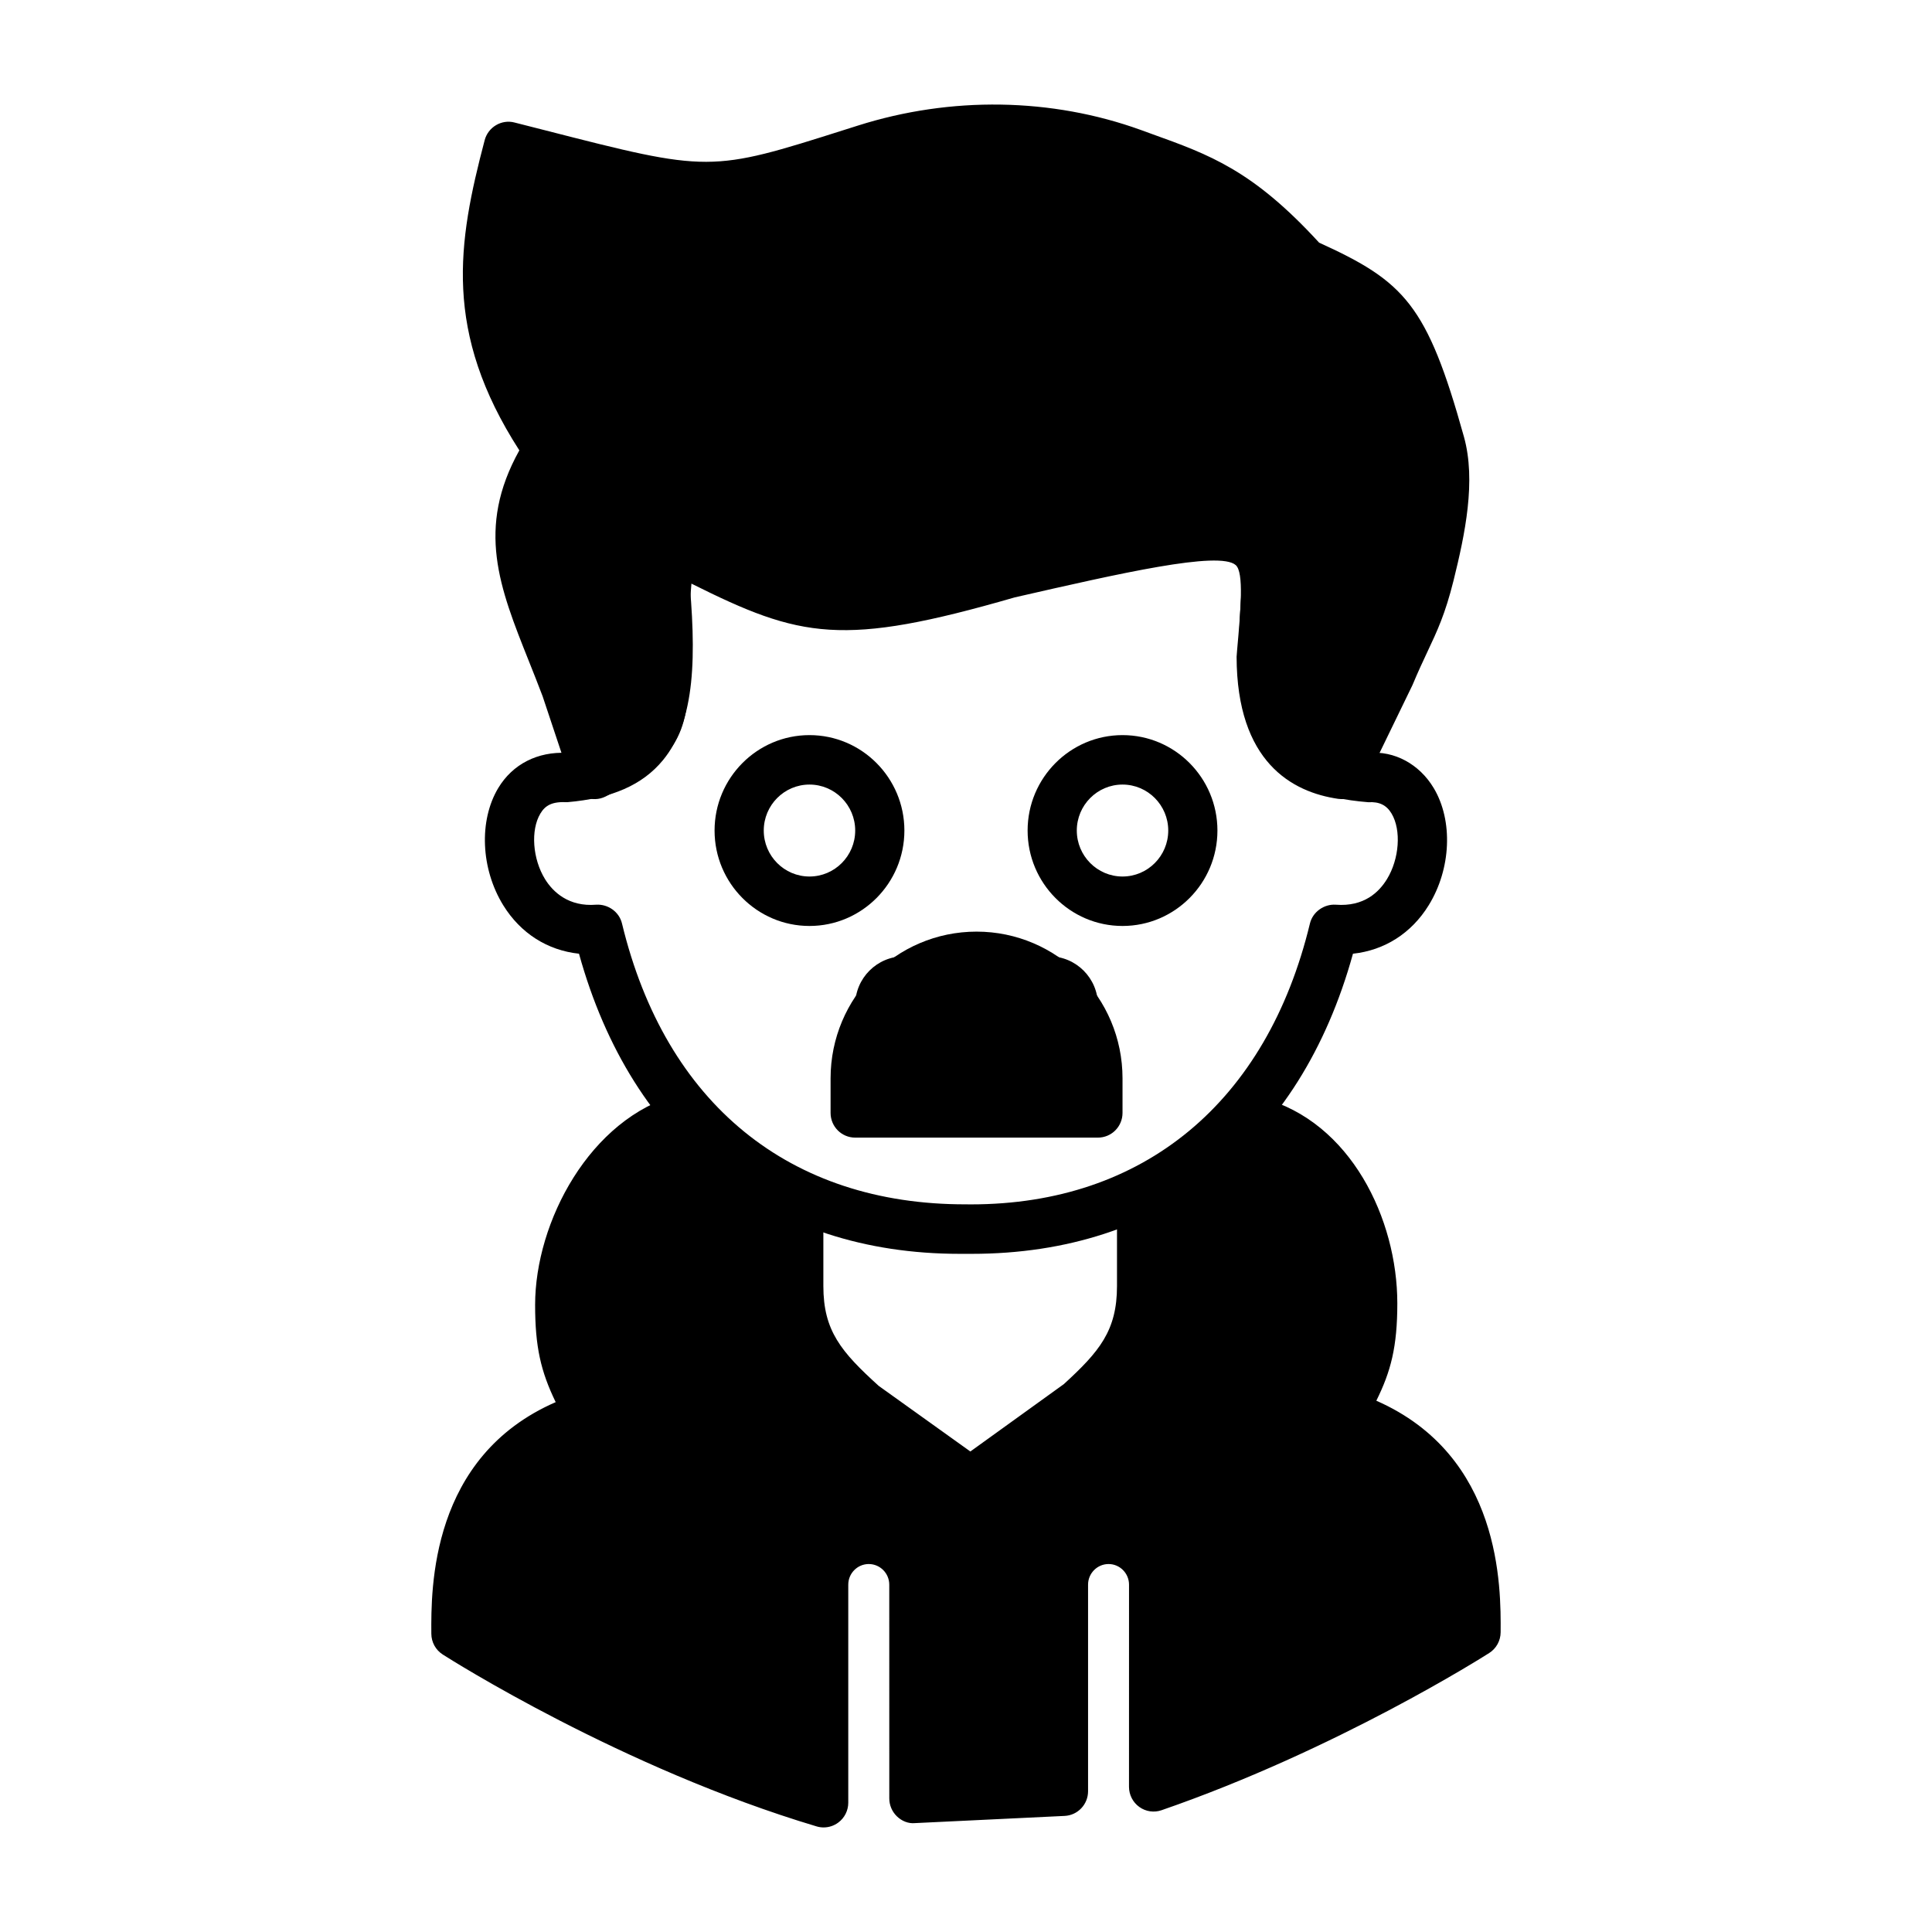
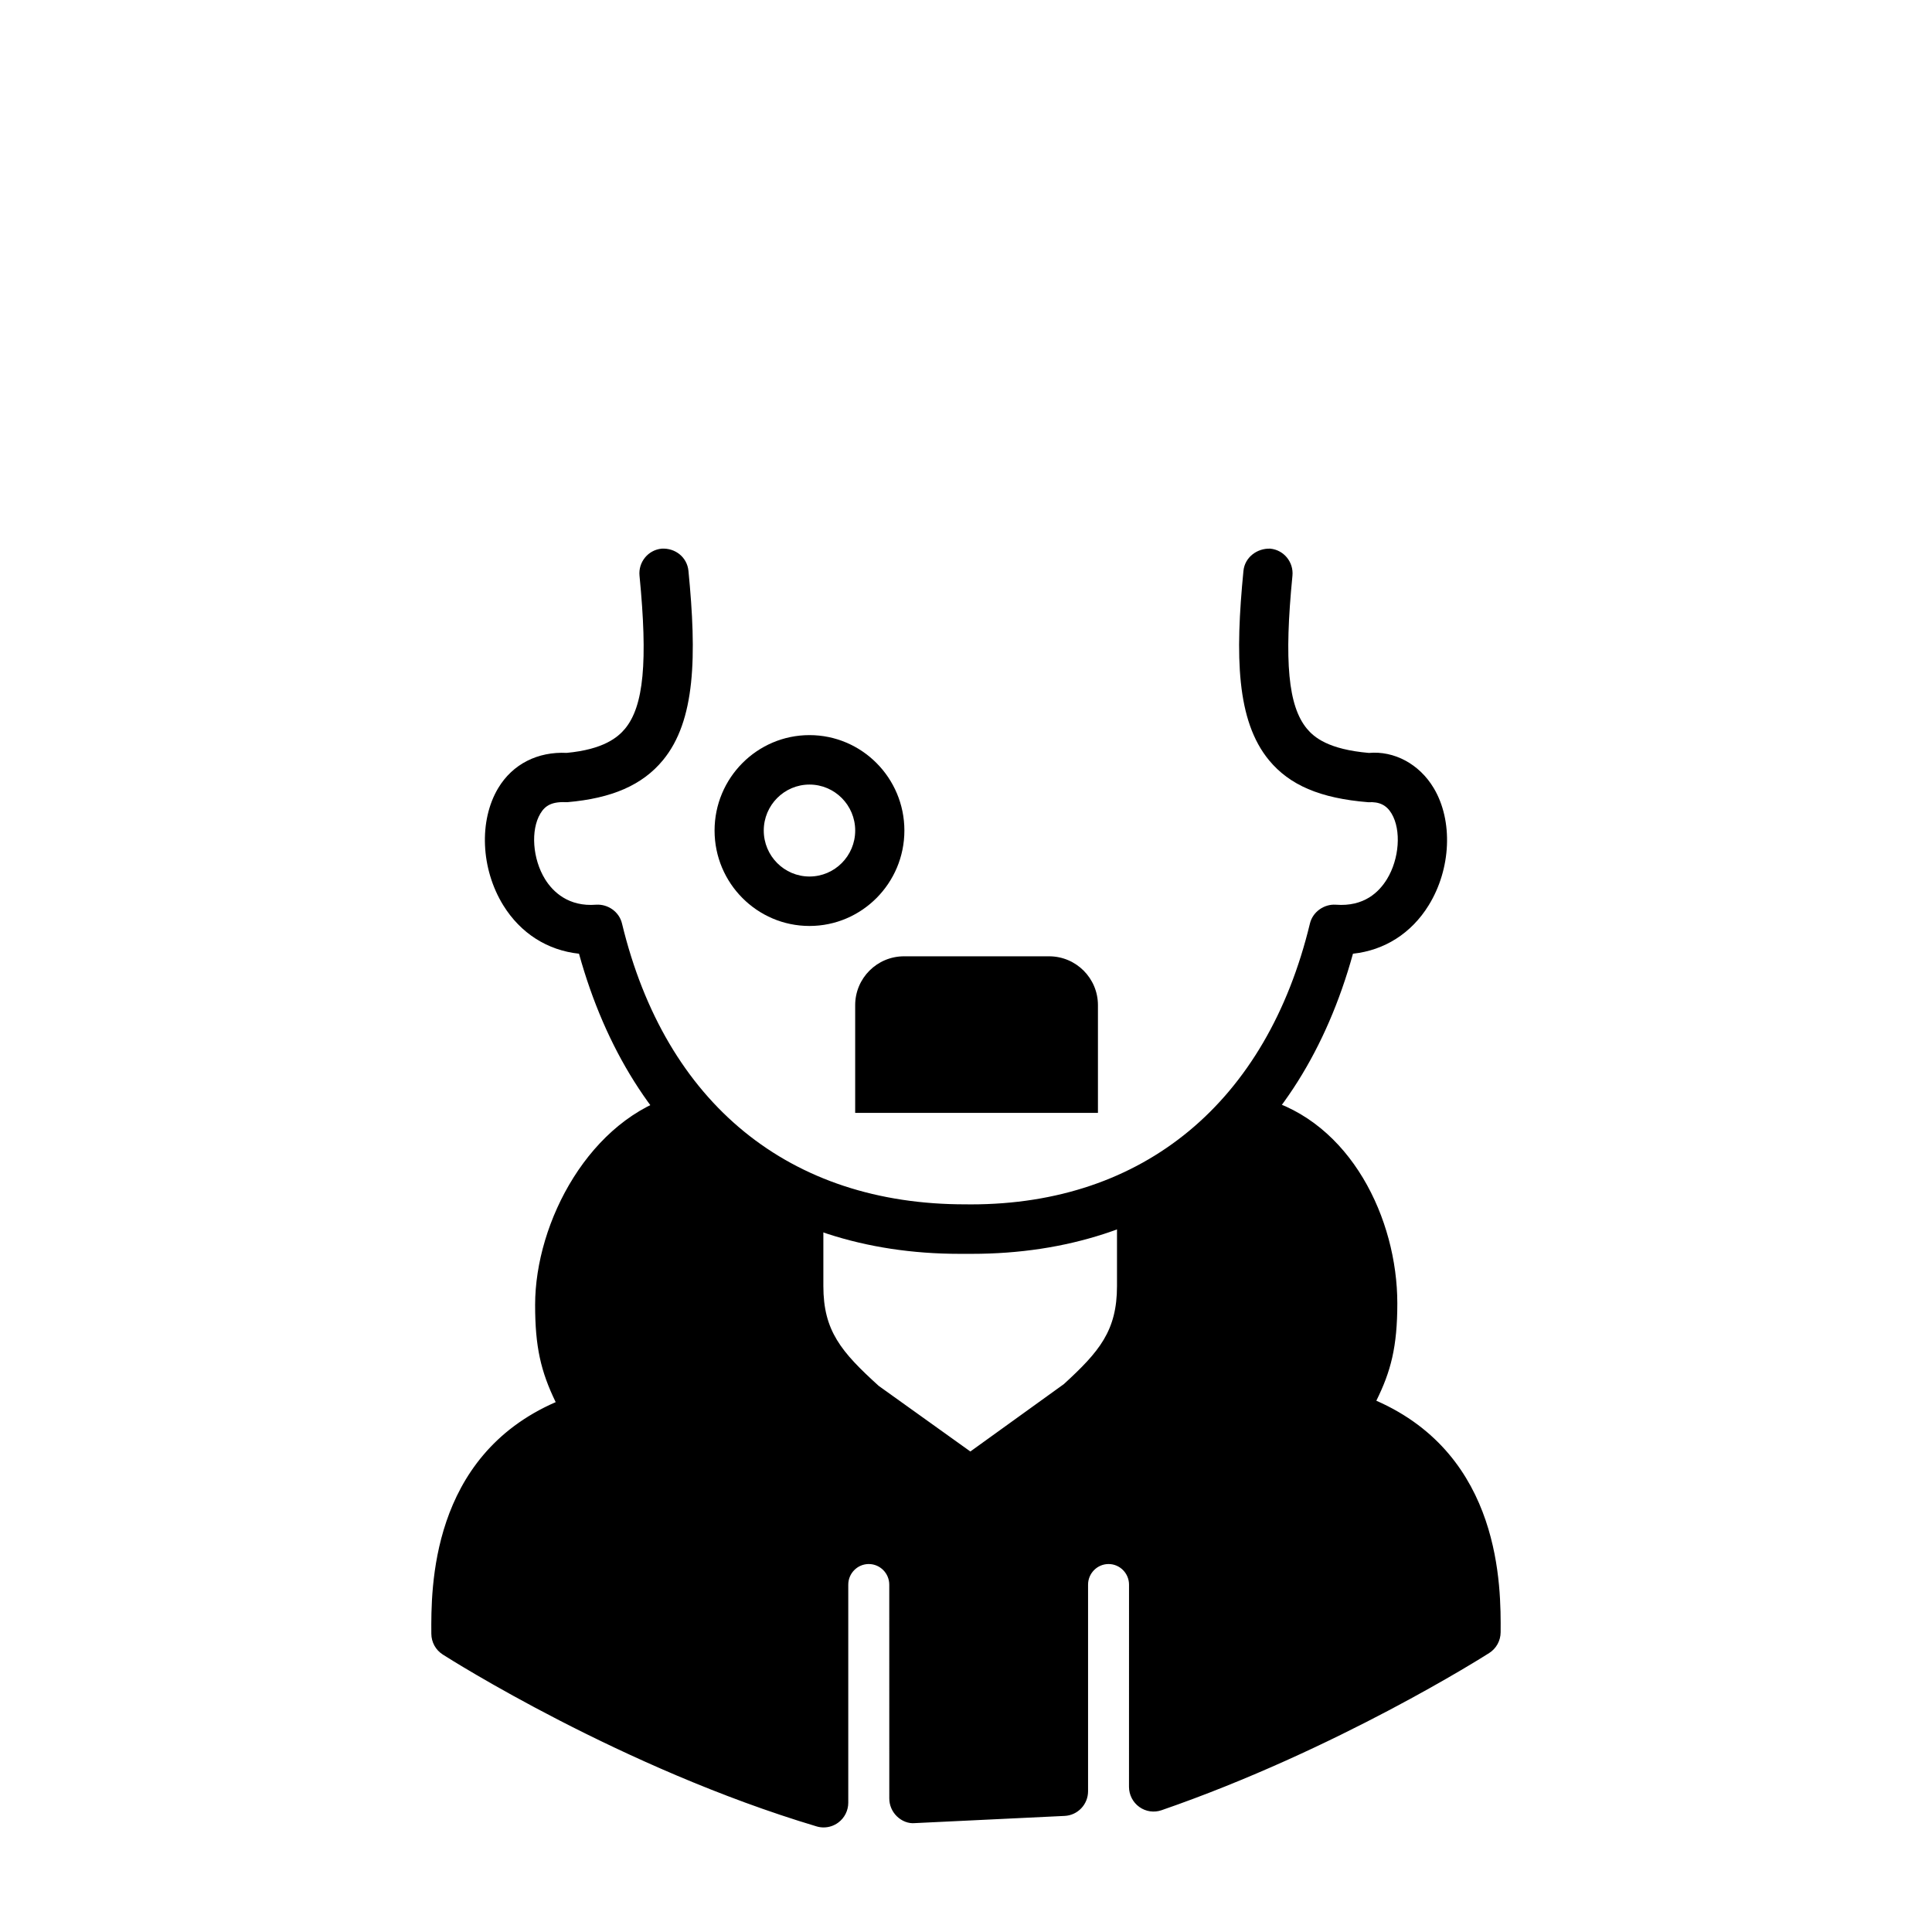
<svg xmlns="http://www.w3.org/2000/svg" fill="#000000" width="800px" height="800px" version="1.1" viewBox="144 144 512 512">
  <g>
-     <path d="m320.85 297c-3.18 33.59 5.879 39.812-19.277 52.223l-7.598-22.805c-9.562-25.367-19.117-40.297-4.906-62.824l0.273-0.434c-20.617-29.945-18.371-50.836-10.602-80.344 55.094 14.016 51.383 14.387 94.523 0.727 23.133-7.324 48.086-7.184 70.895 1.086 16.73 6.062 27.465 9.141 45.512 29.09 21.961 9.906 26.598 14.043 35.996 47.793 2.887 10.367-0.156 24.066-2.816 34.801-2.996 12.078-5.738 15.211-10.551 26.699l-12.711 26.215c-15.031-2.176-21.328-13.434-21.363-31.195 3.285-36.824 4.215-38.387-66.777-22.094-49.668 14.344-56.086 9.652-89.656-7.344-0.383 2.941-0.691 5.742-0.941 8.406" />
-     <path d="m499.59 355.77c-0.305 0-0.609-0.027-0.93-0.062-12.258-1.777-26.883-9.75-26.949-37.664 0-0.203 0.113-1.625 0.141-1.828 0.941-10.559 1.832-20.527-0.371-22.461-4.352-3.84-30.703 2.188-58.578 8.562-45.68 13.207-56.684 10.828-85.668-3.648-0.711 8.074-0.695 14.562-0.688 19.836 0.039 17.801-0.84 26.105-22.109 36.602-1.688 0.832-3.641 0.895-5.383 0.152-1.73-0.73-3.066-2.164-3.664-3.953l-7.598-22.805c-1.184-3.137-2.449-6.309-3.664-9.355-7.777-19.504-14.008-35.102-2.5-55.797-20.227-31.418-16.363-54.953-9.184-82.211 0.918-3.469 4.492-5.566 7.898-4.672l7.891 2.008c43.895 11.234 43.902 11.25 79.887-0.168l3.195-1.012c24.707-7.844 51.383-7.398 75.059 1.164l2.699 0.984c15.566 5.594 26.898 9.66 44.5 28.859 22.633 10.316 28.613 16.379 38.379 51.434 3.269 11.723 0.293 25.84-2.762 38.16-2.203 8.832-4.289 13.258-6.926 18.863-1.16 2.469-2.445 5.207-3.945 8.793l-12.871 26.527c-1.098 2.285-3.387 3.691-5.859 3.691zm-34.086-76.27c6.707 0 11.152 1.395 14.562 4.391 7.191 6.32 6.289 16.559 4.773 33.504-0.039 16.355 5.309 22.074 11.176 24.25l10.438-21.5c1.438-3.469 2.801-6.375 4.035-8.984 2.508-5.336 4.164-8.855 6.047-16.434 1.91-7.719 5.473-22.09 2.863-31.457-8.973-32.211-12.527-34.617-32.395-43.574-0.816-0.371-1.539-0.895-2.152-1.562-15.949-17.648-25.062-20.922-40.16-26.352l-2.75-0.984c-20.977-7.629-44.688-7.961-66.719-1.012l-3.184 1.016c-38.797 12.285-40.422 12.312-87.027 0.371l-1.57-0.398c-5.762 23.547-6.93 42.246 11.266 68.672 1.52 2.199 1.547 5.117 0.062 7.359-10.711 16.969-6.391 27.809 1.457 47.465 1.242 3.109 2.539 6.375 3.844 9.828l5.238 15.703c8.25-5.016 8.242-8.816 8.211-21.27-0.012-5.773-0.027-12.949 0.848-22.141v-0.012c0.262-2.738 0.578-5.617 0.973-8.637 0.273-2.113 1.539-3.953 3.41-4.941 1.852-1.012 4.086-1.051 5.984-0.062l3.406 1.727c29.812 15.141 36.012 18.301 81.516 5.172 28.109-6.465 44.965-10.137 55.848-10.137z" />
    <path d="m401.52 476.28h-3.188c-50.336 0-86.863-28.832-100.89-79.535-8.352-0.895-15.484-5.402-20.082-12.848-5.938-9.637-6.492-22.395-1.344-31.02 3.852-6.438 10.527-9.727 18.176-9.355 9.75-0.922 13.539-4.109 15.453-6.41 4.953-5.988 6.059-17.738 3.832-40.543-0.352-3.598 2.266-6.809 5.848-7.168 3.641-0.219 6.766 2.277 7.121 5.887 2.207 22.535 1.898 39.699-6.777 50.191-5.418 6.551-13.469 10.086-25.336 11.109-3.941-0.203-5.797 0.781-7.133 3.019-2.617 4.375-2.07 12.016 1.242 17.379 2.106 3.418 6.293 7.359 13.543 6.769 3.125-0.191 6.098 1.855 6.848 4.977 11.551 47.848 44.508 74.508 91.082 74.43 0.465 0 0.93 0.012 1.395 0.012 45.754 0 78.406-27.066 89.836-74.441 0.75-3.109 3.769-5.184 6.848-4.977 7.512 0.574 11.457-3.352 13.555-6.758 3.297-5.375 3.844-13.016 1.234-17.391-1.324-2.238-3.258-3.188-6.148-3.008-12.855-1.035-20.902-4.57-26.324-11.121-8.668-10.492-8.988-27.656-6.785-50.191 0.355-3.598 3.613-6.027 7.129-5.887 3.59 0.359 6.199 3.57 5.856 7.168-2.242 22.805-1.121 34.539 3.82 40.527 1.922 2.316 5.703 5.504 16.445 6.438 6.644-0.602 13.34 2.879 17.184 9.328 5.156 8.637 4.609 21.398-1.336 31.035-4.594 7.449-11.723 11.953-20.074 12.848-14.008 50.688-50.555 79.535-101.03 79.535z" />
    <path d="m535.17 576.54c0.129-20.707-3.91-48.094-35.715-57.793 6.125-10.875 8.344-16.379 8.344-29.355 0-20.312-11.34-42.852-31.023-48.094-7.82 8.648-18.117 16.641-30.242 23.98v19.527c0 14.414-6.125 21.621-16.812 31.32l-28.547 20.574-28.676-20.574c-10.688-9.695-16.816-16.906-16.816-31.32v-19.527c-11.73-8.125-22.289-15.332-30.238-24.898-19.684 5.242-33.109 28.961-33.109 49.402 0 12.844 2.086 18.477 8.211 29.355-31.805 9.566-35.844 37.086-35.715 57.789 0 0 46.117 29.469 97.453 44.805v-57.781c0-6.633 5.348-12.012 11.949-12.012 6.598 0 11.949 5.379 11.949 12.012v56.656l39.645-1.902v-54.754c0-6.633 5.348-12.012 11.949-12.012 6.598 0 11.949 5.379 11.949 12.012v53.586c46.246-15.988 85.445-40.996 85.445-40.996z" />
    <path d="m362.28 628.29c-0.625 0-1.246-0.09-1.859-0.27-51.609-15.422-97.18-44.332-99.09-45.559-1.871-1.191-3.012-3.262-3.023-5.488-0.078-11.992-0.285-46.914 32.957-61.391-3.957-8.152-5.453-14.664-5.453-25.785 0-21.949 14.512-49.488 37.957-55.746 2.426-0.613 5.035 0.191 6.672 2.137 7.18 8.637 16.84 15.332 28.035 23.074 1.762 1.23 3.723 3.879 3.723 6.027v19.527c0 11.852 4.695 17.406 14.664 26.453l24.293 17.391 24.77-17.852c9.395-8.602 14.09-14.152 14.09-25.992v-19.527c0-2.289 1.195-4.43 3.156-5.606 12.016-7.293 21.703-14.961 28.77-22.781 1.629-1.828 4.176-2.535 6.492-1.934 23.551 6.269 35.871 32.133 35.871 54.426 0 11.57-1.73 18.07-5.562 25.812 33.234 14.613 33.02 49.422 32.941 61.375-0.012 2.227-1.16 4.301-3.031 5.488-1.629 1.035-40.391 25.609-86.824 41.656-1.984 0.691-4.188 0.371-5.894-0.859-1.719-1.23-2.738-3.227-2.738-5.336l0.008-53.578c0-3.008-2.43-5.465-5.422-5.465s-5.434 2.457-5.434 5.465v54.746c0 3.492-2.738 6.375-6.211 6.539l-39.637 1.906c-1.789 0.18-3.527-0.551-4.812-1.793-1.285-1.242-2.016-2.957-2.016-4.746l-0.008-56.652c0-3.008-2.438-5.465-5.434-5.465-2.992 0-5.43 2.457-5.43 5.465v57.781c0 2.074-0.973 4.019-2.621 5.246-1.141 0.859-2.512 1.309-3.898 1.309zm11.945-82.902c10.184 0 18.469 8.332 18.469 18.57v49.781l26.609-1.281v-48.504c0-10.238 8.285-18.57 18.469-18.57 10.184 0 18.457 8.332 18.457 18.57v44.266c34.051-12.809 63.148-29.727 72.391-35.32-0.625-26.707-10.297-41.539-31.07-47.875-1.883-0.574-3.426-1.984-4.148-3.84-0.738-1.844-0.598-3.93 0.371-5.656 5.551-9.867 7.496-14.359 7.496-26.133 0-15.652-7.906-34.336-22.645-40.555-6.848 6.949-15.426 13.691-25.574 20.105v15.867c0 17.559-8.223 26.414-18.965 36.18l-29.117 21.039c-2.273 1.637-5.312 1.637-7.586 0.012l-28.672-20.578c-11.324-10.227-19.547-19.082-19.547-36.652v-16.086c-9.797-6.809-18.539-13.09-25.719-20.746-14.859 6.387-24.598 25.914-24.598 41.809 0 11.43 1.57 15.832 7.371 26.133 0.98 1.727 1.113 3.812 0.375 5.668-0.738 1.855-2.277 3.262-4.18 3.84-20.75 6.231-30.418 21.051-31.035 47.848 10.293 6.231 45.258 26.555 84.387 39.531v-48.859c0-10.23 8.281-18.562 18.461-18.562zm160.94 31.16h0.129z" />
    <path d="m383.58 397.43h38.434c7.152 0 12.953 5.797 12.953 12.953v28.547h-64.336v-28.547c0-7.152 5.797-12.953 12.949-12.953z" />
-     <path d="m434.96 445.48h-64.332c-3.602 0-6.516-2.93-6.516-6.551v-9.148c0-21.449 17.355-38.891 38.684-38.891 21.336 0 38.684 17.441 38.684 38.891v9.148c0 3.621-2.918 6.551-6.519 6.551zm-57.816-13.105h51.297v-2.598c0-14.219-11.508-25.785-25.648-25.785s-25.648 11.57-25.648 25.785z" />
    <path d="m358.52 389.39c-13.867 0-25.152-11.34-25.152-25.289 0-13.949 11.285-25.289 25.152-25.289s25.152 11.34 25.152 25.289c0 13.949-11.285 25.289-25.152 25.289zm0-37.473c-6.684 0-12.117 5.465-12.117 12.184s5.434 12.184 12.117 12.184 12.117-5.465 12.117-12.184-5.438-12.184-12.117-12.184z" />
-     <path d="m441.48 389.39c-13.875 0-25.152-11.34-25.152-25.289 0-13.949 11.277-25.289 25.152-25.289s25.152 11.34 25.152 25.289c0 13.949-11.277 25.289-25.152 25.289zm0-37.473c-6.684 0-12.117 5.465-12.117 12.184s5.434 12.184 12.117 12.184 12.117-5.465 12.117-12.184-5.438-12.184-12.117-12.184z" />
  </g>
</svg>